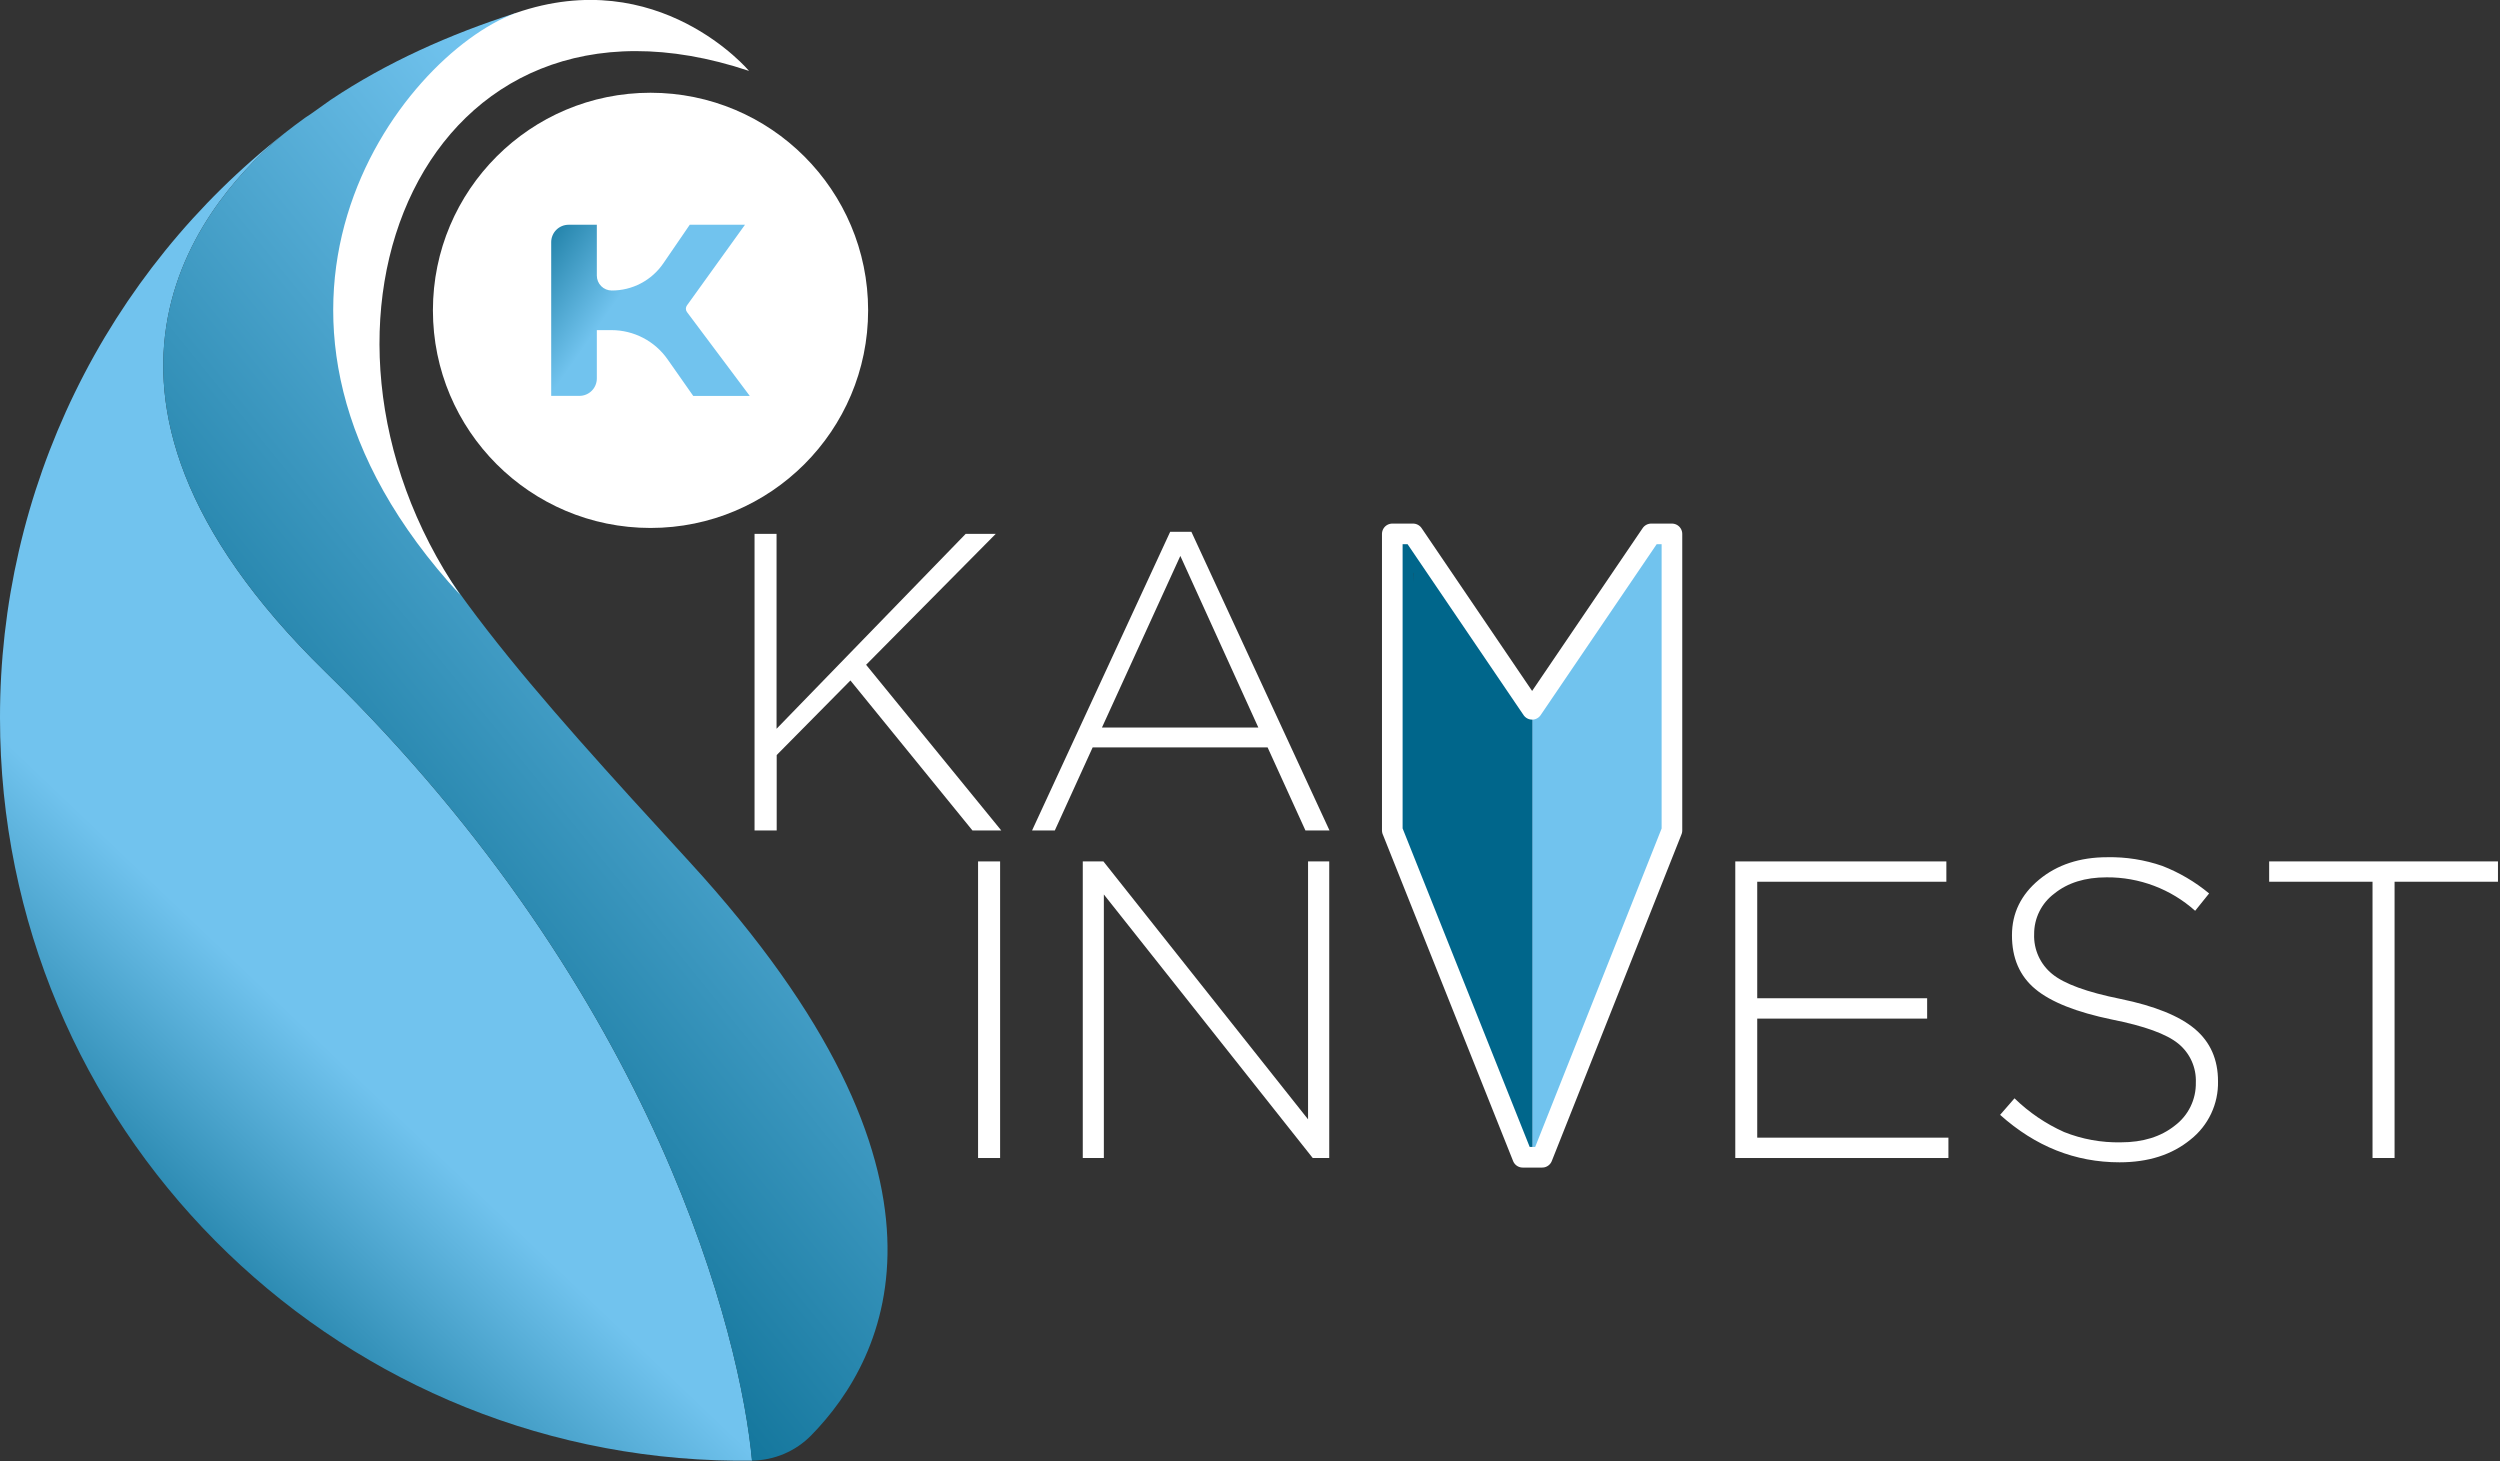
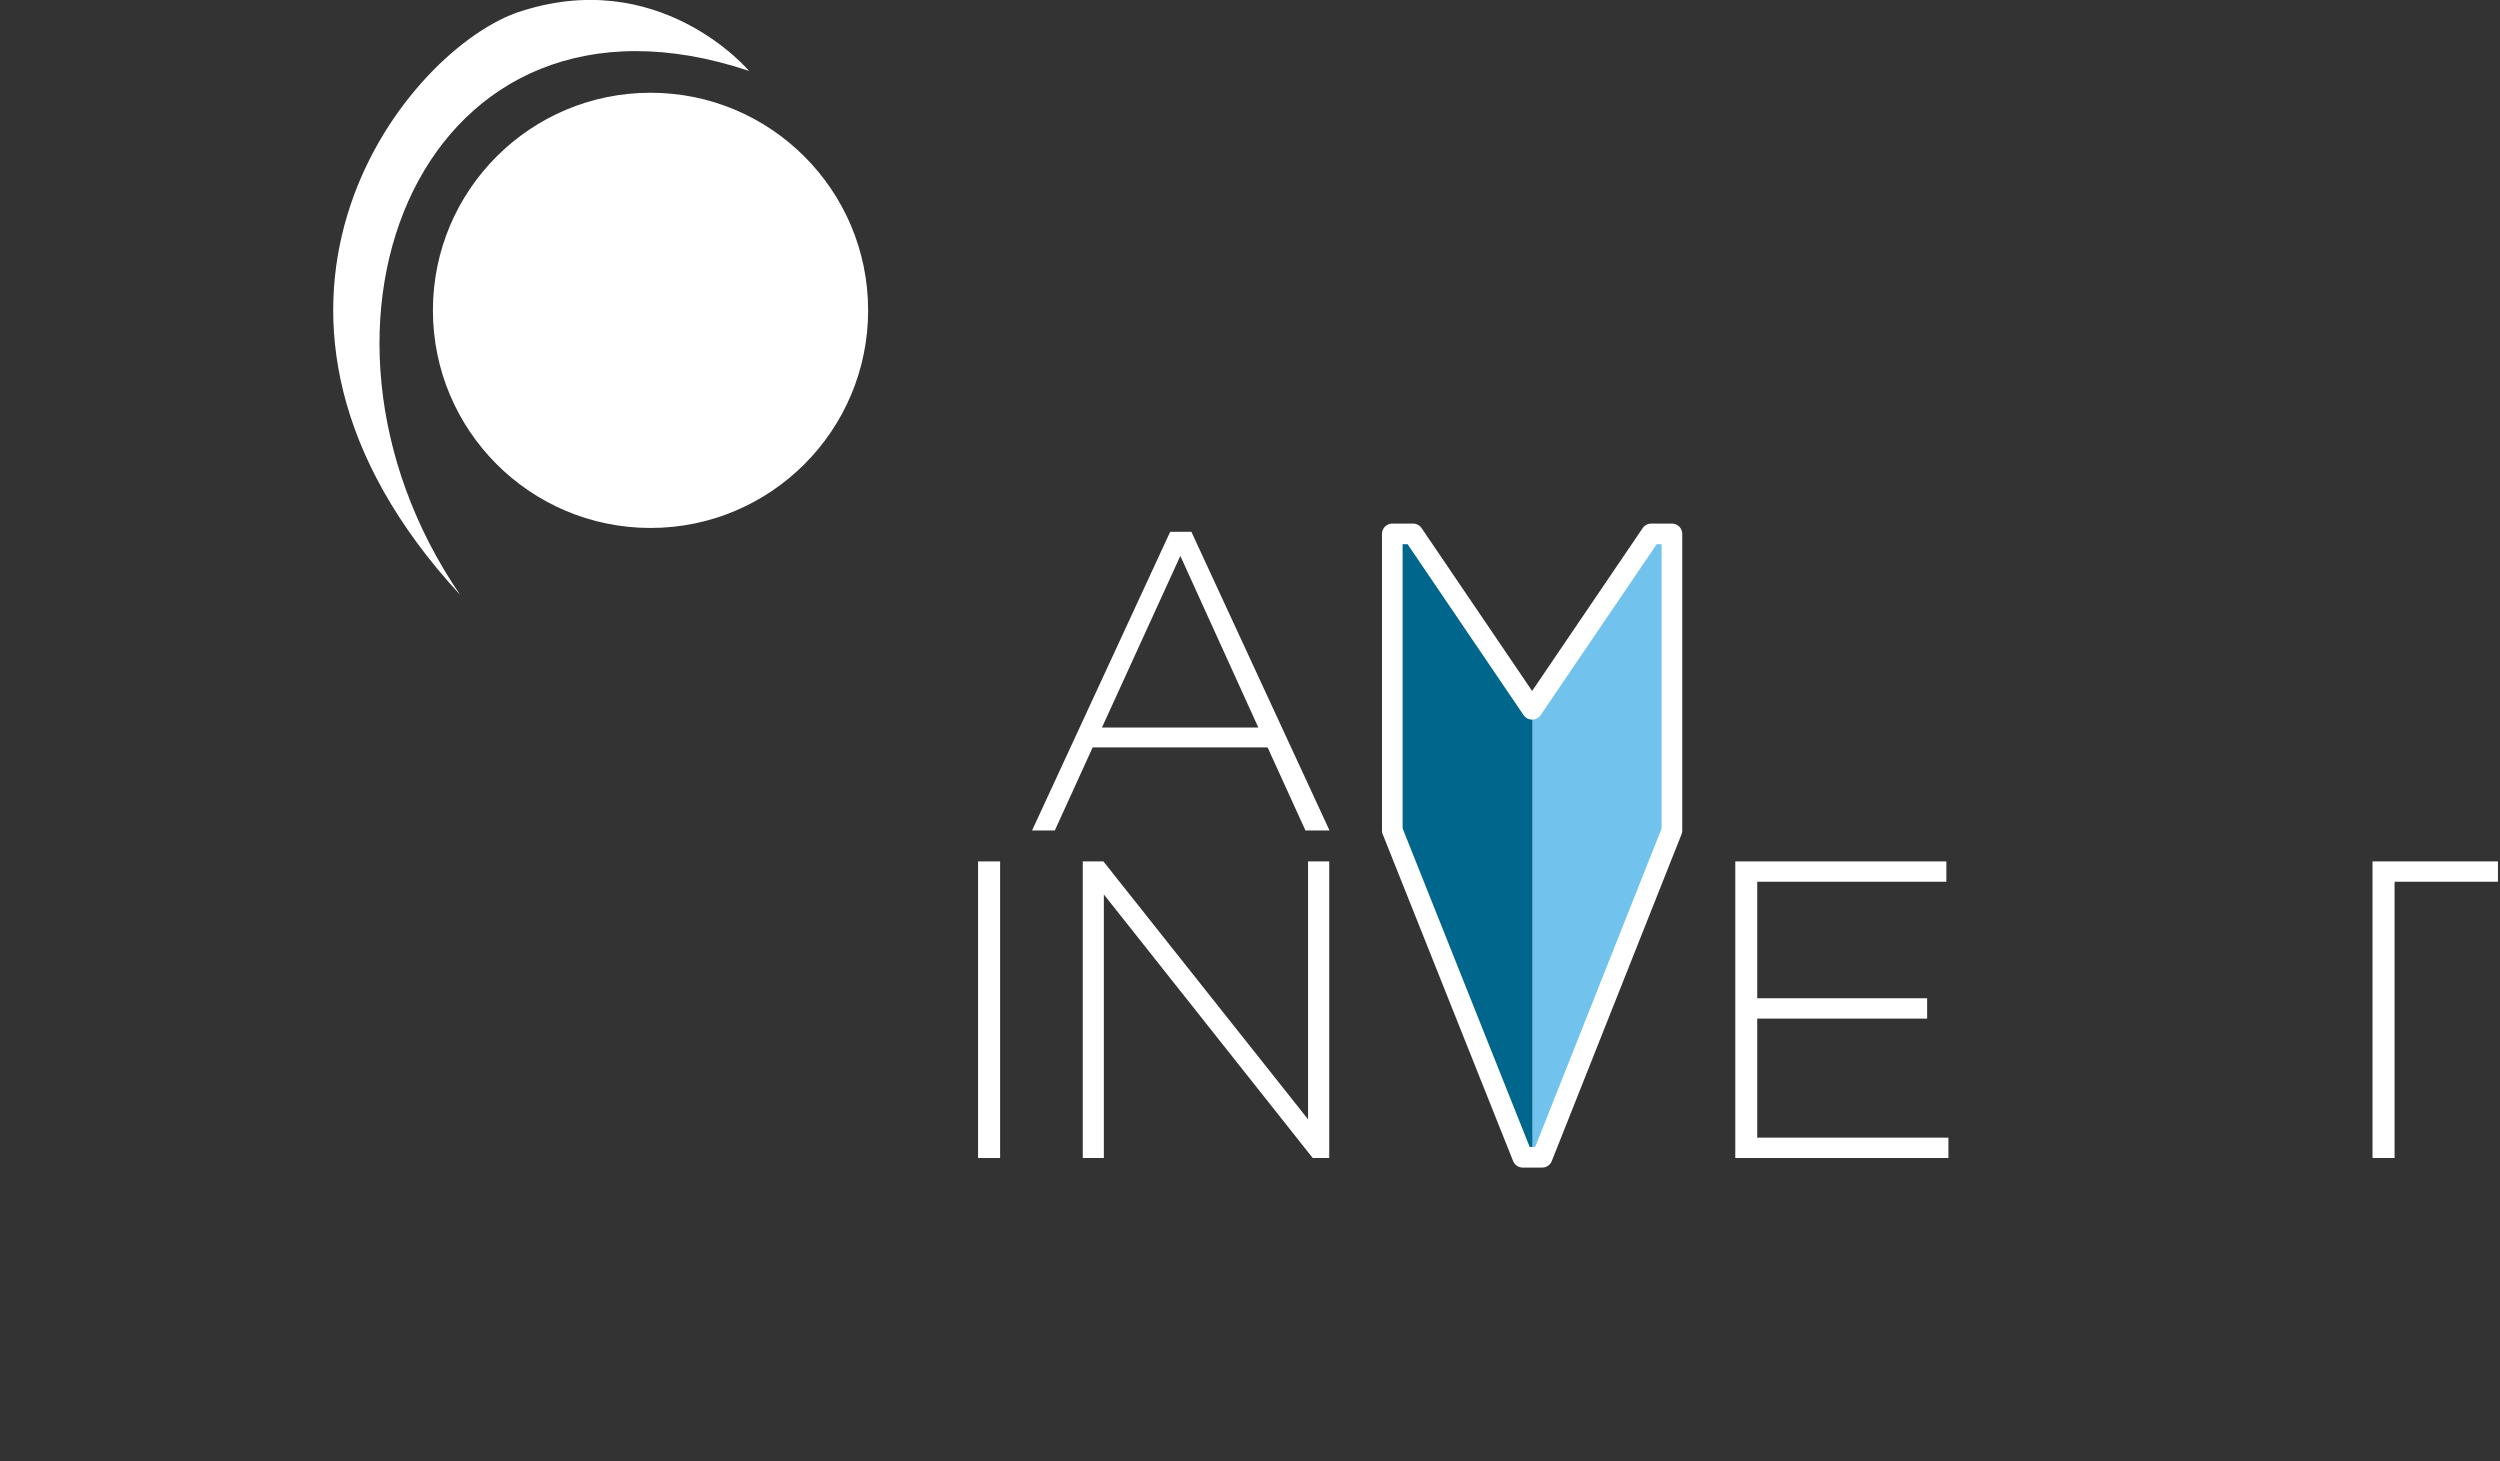
<svg xmlns="http://www.w3.org/2000/svg" width="727" height="425" viewBox="0 0 727 425" fill="none">
  <rect x="0" y="0" width="727" height="425" fill="#333333" stroke="none" />
  <g clip-path="url(#clip0_2752_229)">
-     <path d="M219.422 241.5V155.25H225.822V211.93L280.822 155.25H289.562L251.862 193.32L291.172 241.5H282.792L247.302 197.88L225.862 219.57V241.5H219.422Z" fill="white" />
    <path d="M300.121 241.5L340.291 154.64H346.451L386.621 241.5H379.621L368.621 217.35H317.741L306.741 241.5H300.121ZM320.451 211.56H365.921L343.241 161.66L320.451 211.56Z" fill="white" />
    <path d="M284.422 336.75V250.5H290.832V336.75H284.422Z" fill="white" />
    <path d="M314.871 336.75V250.5H320.871L380.381 325.5V250.5H386.541V336.75H381.741L321.001 260.11V336.75H314.871Z" fill="white" />
    <path d="M504.621 336.75V250.5H566.001V256.41H511.001V290.29H560.411V296.21H511.001V330.83H566.601V336.75H504.621Z" fill="white" />
-     <path d="M616.369 338C603.482 338 591.902 333.4 581.629 324.2L585.819 319.39C590.012 323.475 594.889 326.792 600.229 329.19C605.479 331.286 611.097 332.306 616.749 332.19C623.149 332.19 628.382 330.567 632.449 327.32C634.384 325.867 635.947 323.976 637.007 321.8C638.068 319.625 638.596 317.229 638.549 314.81C638.637 312.654 638.221 310.508 637.334 308.541C636.447 306.574 635.113 304.841 633.439 303.48C630.026 300.687 623.599 298.353 614.159 296.48C603.812 294.34 596.376 291.38 591.849 287.6C587.322 283.82 585.066 278.607 585.079 271.96C585.079 265.547 587.706 260.163 592.959 255.81C598.212 251.457 604.826 249.28 612.799 249.28C618.24 249.172 623.657 250.029 628.799 251.81C633.736 253.729 638.331 256.43 642.409 259.81L638.349 264.86C631.276 258.524 622.094 255.055 612.599 255.13C606.352 255.13 601.279 256.71 597.379 259.87C595.55 261.237 594.068 263.014 593.052 265.058C592.036 267.103 591.514 269.357 591.529 271.64C591.445 273.843 591.873 276.036 592.781 278.046C593.688 280.055 595.05 281.827 596.759 283.22C600.252 286.1 606.886 288.523 616.659 290.49C626.599 292.537 633.809 295.453 638.289 299.24C642.769 303.027 645.006 308.097 644.999 314.45C645.068 317.7 644.381 320.922 642.993 323.862C641.604 326.801 639.553 329.378 636.999 331.39C631.626 335.797 624.749 338 616.369 338Z" fill="white" />
-     <path d="M689.931 336.75V256.41H659.871V250.5H726.411V256.41H696.341V336.75H689.931Z" fill="white" />
-     <path d="M94.67 195.43C9.33 112.05 61.63 56 82.83 38.69C57.003 58.878 36.118 84.689 21.766 114.161C7.413 143.633 -0.031 175.989 9.84422e-05 208.77C9.84422e-05 327.36 95.58 423.64 213.92 424.77H216C216.91 424.77 217.81 424.77 218.71 424.77C215.48 389.32 191.51 290.06 94.67 195.43Z" fill="url(#paint0_linear_2752_229)" />
-     <path d="M200.431 250.54C108.261 150.06 64.201 100.1 149.851 3.83C130.741 10 112.581 18.07 96.211 29L90.501 33.06C90.501 33.06 89.821 33.48 88.651 34.29C86.651 35.73 84.731 37.19 82.811 38.69C61.611 56 9.311 112.05 94.651 195.43C191.491 290.06 215.461 389.32 218.651 424.73H218.741C225.2 424.652 231.366 422.021 235.891 417.41C258.171 394.67 284.441 342.14 200.431 250.54Z" fill="url(#paint1_linear_2752_229)" />
+     <path d="M689.931 336.75V256.41V250.5H726.411V256.41H696.341V336.75H689.931Z" fill="white" />
    <path d="M133.818 173C80.018 94.35 123.218 -11 217.818 20.62C217.818 20.62 191.558 -10.68 149.898 3.81C116.208 16.34 58.568 91.43 133.818 173Z" fill="white" />
    <path d="M189.171 153.53C224.119 153.53 252.451 125.199 252.451 90.25C252.451 55.302 224.119 26.97 189.171 26.97C154.222 26.97 125.891 55.302 125.891 90.25C125.891 125.199 154.222 153.53 189.171 153.53Z" fill="white" />
-     <path d="M177.829 96H173.559V110.06C173.559 111.402 173.026 112.689 172.077 113.638C171.128 114.587 169.841 115.12 168.499 115.12H160.289V70.42C160.289 69.08 160.821 67.794 161.768 66.846C162.714 65.897 163.999 65.363 165.339 65.36H173.559V80.15C173.559 81.299 174.015 82.4 174.827 83.212C175.639 84.024 176.741 84.48 177.889 84.48C180.843 84.489 183.755 83.775 186.37 82.399C188.984 81.024 191.223 79.029 192.889 76.59L200.579 65.36H216.639L199.769 88.81C199.562 89.089 199.45 89.428 199.45 89.775C199.45 90.123 199.562 90.461 199.769 90.74L218.029 115.13H201.589L194.129 104.49C192.294 101.87 189.855 99.73 187.017 98.252C184.18 96.774 181.028 96.002 177.829 96Z" fill="url(#paint2_linear_2752_229)" />
    <path d="M486.171 241.5V155.25H480.171L445.551 206.25V336.52H448.481L486.211 241.52L486.171 241.5ZM479.771 166.6L479.631 166.78L479.771 166.59V166.6Z" fill="#71C3EE" />
    <path d="M410.891 155.25H404.891V241.5L442.801 336.5H445.541V206.26L410.891 155.25ZM411.011 169.39V166.59L411.071 166.68L411.011 169.39Z" fill="#00668B" />
    <path d="M486.199 241.5V155.26H480.169L445.539 206.27L410.919 155.26H404.879V241.5H404.889L442.799 336.53H445.539H448.469L486.199 241.5Z" stroke="white" stroke-width="6" stroke-linejoin="round" />
  </g>
  <defs>
    <linearGradient id="paint0_linear_2752_229" x1="14.18" y1="373.33" x2="87.07" y2="296.89" gradientUnits="userSpaceOnUse">
      <stop offset="0.01" stop-color="#00668B" />
      <stop offset="1" stop-color="#71C3EE" />
    </linearGradient>
    <linearGradient id="paint1_linear_2752_229" x1="66.331" y1="303.67" x2="250.111" y2="154.51" gradientUnits="userSpaceOnUse">
      <stop stop-color="#00668B" />
      <stop offset="1" stop-color="#71C3EE" />
    </linearGradient>
    <linearGradient id="paint2_linear_2752_229" x1="148.289" y1="62.23" x2="180.969" y2="85.04" gradientUnits="userSpaceOnUse">
      <stop offset="0.01" stop-color="#00668B" />
      <stop offset="1" stop-color="#71C3EE" />
    </linearGradient>
    <clipPath id="clip0_2752_229">
      <rect width="726.41" height="424.77" fill="white" />
    </clipPath>
  </defs>
</svg>